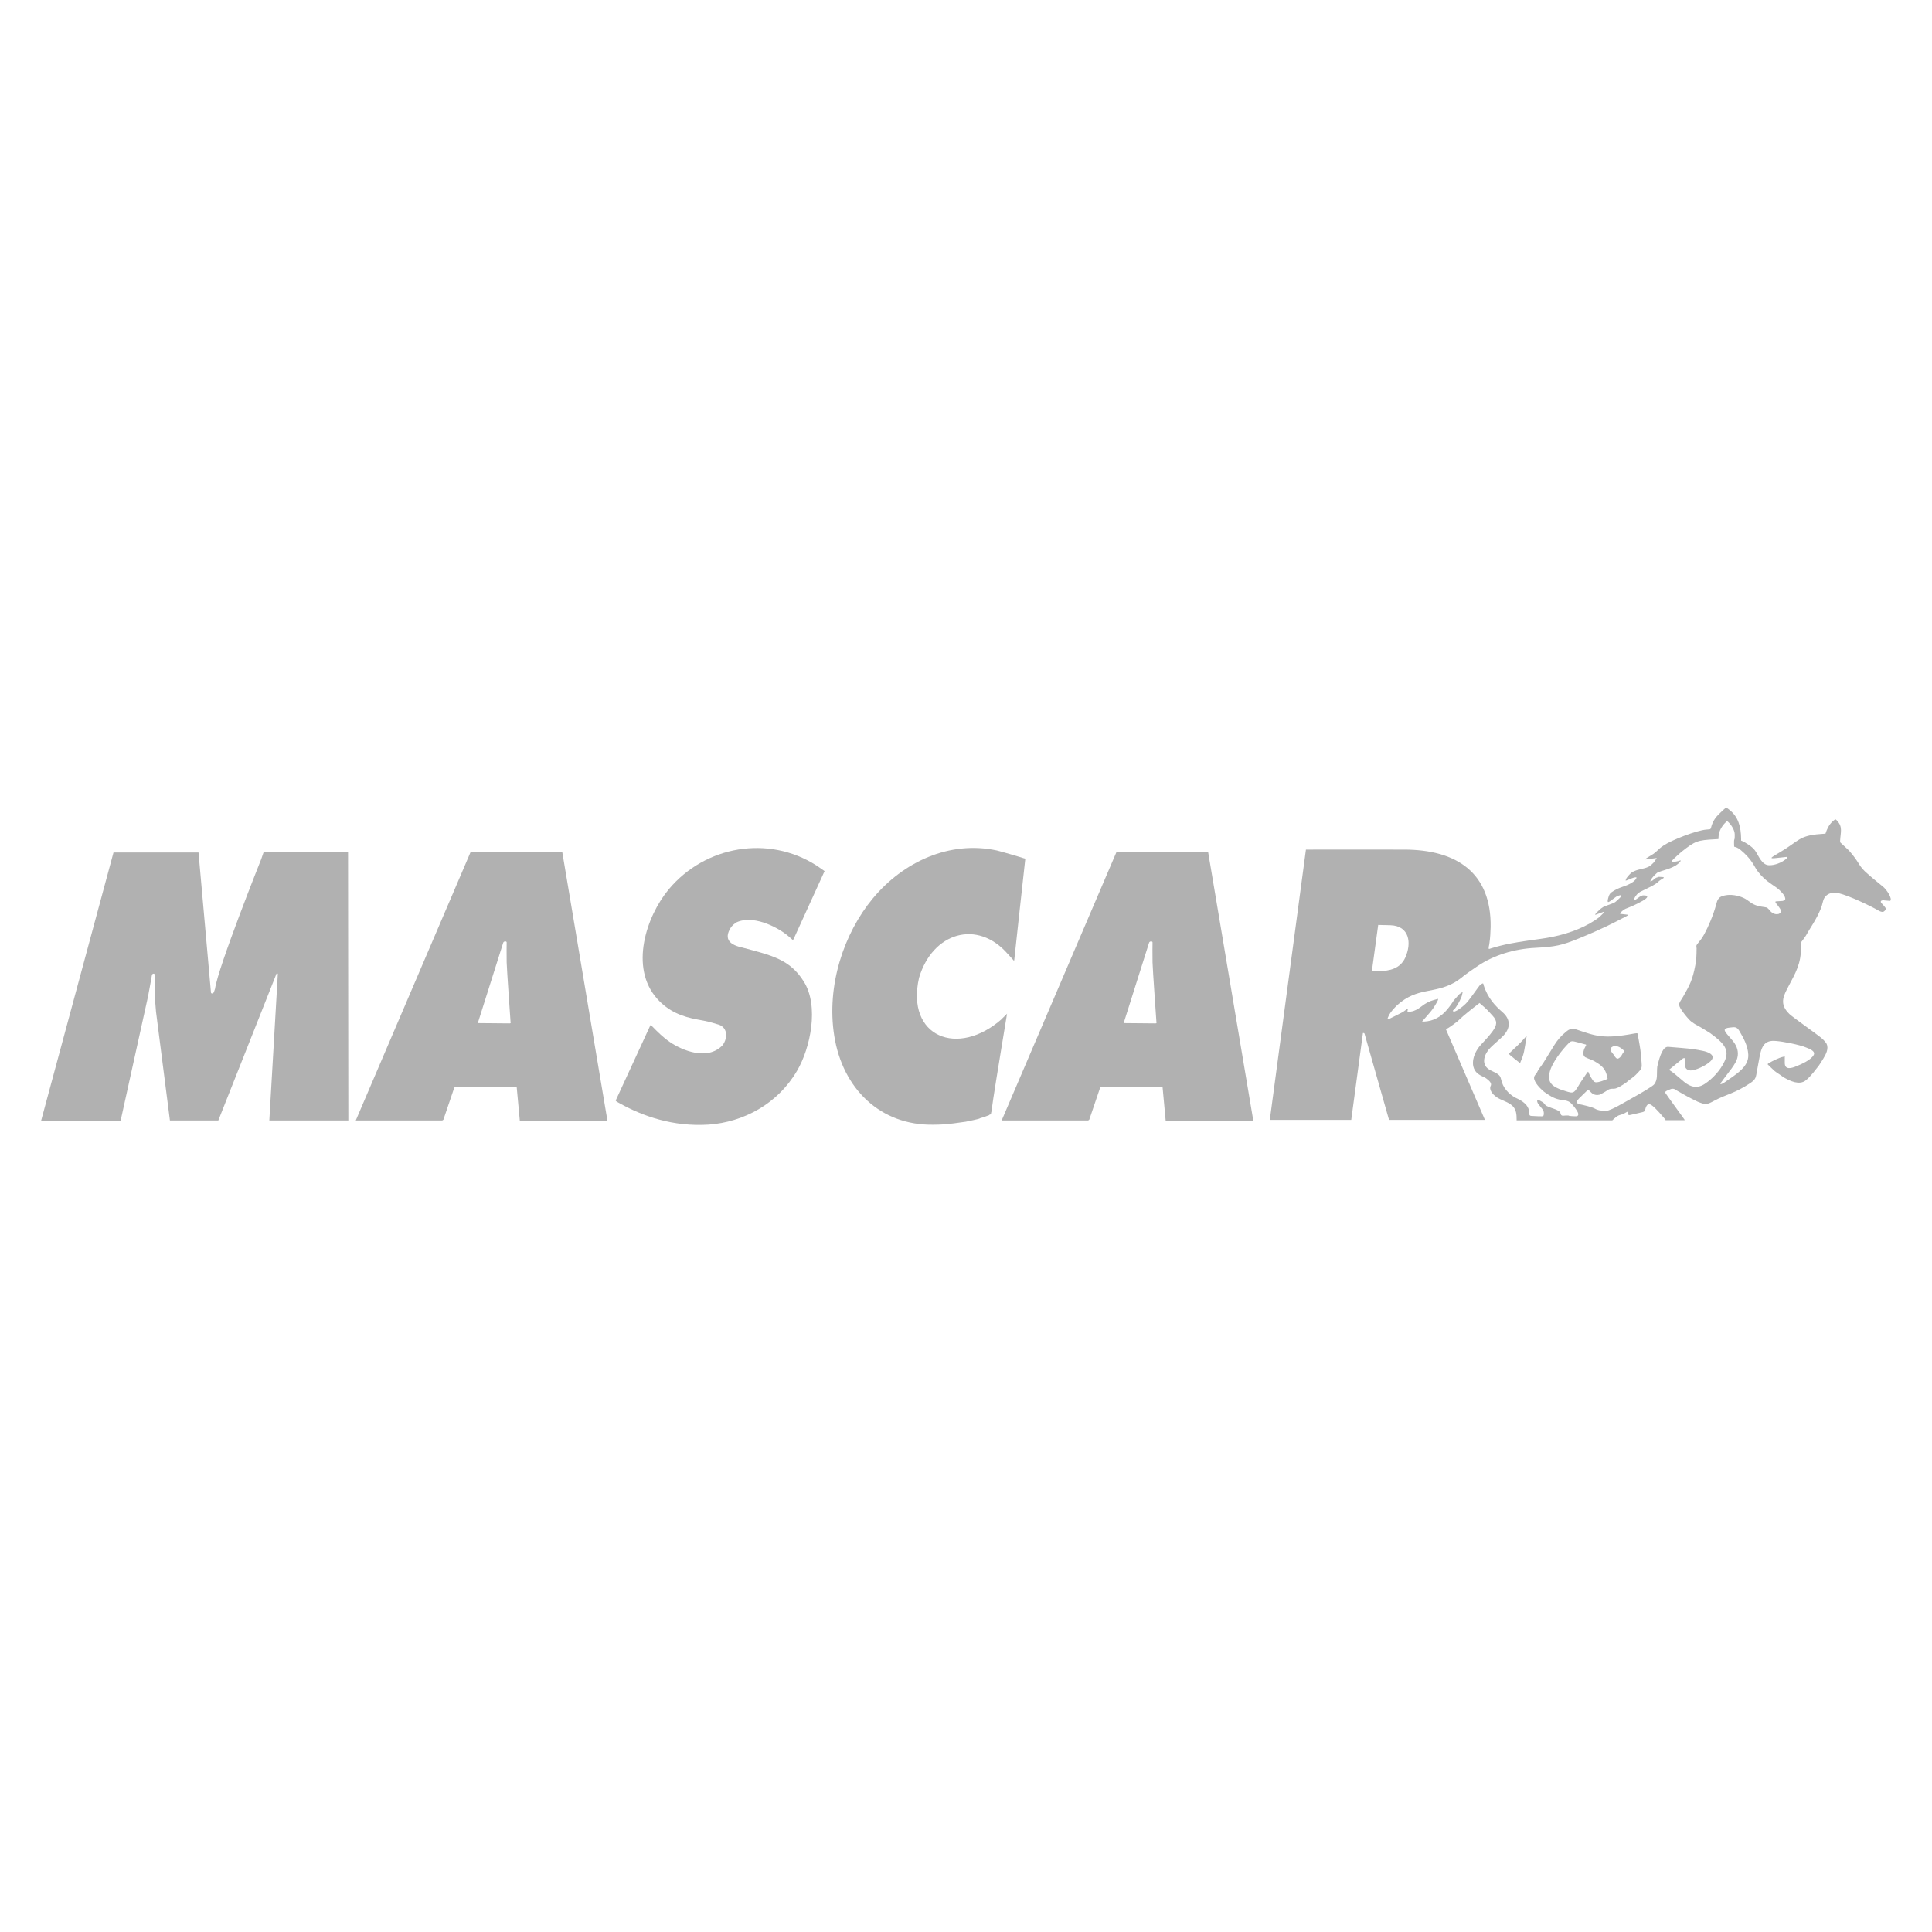
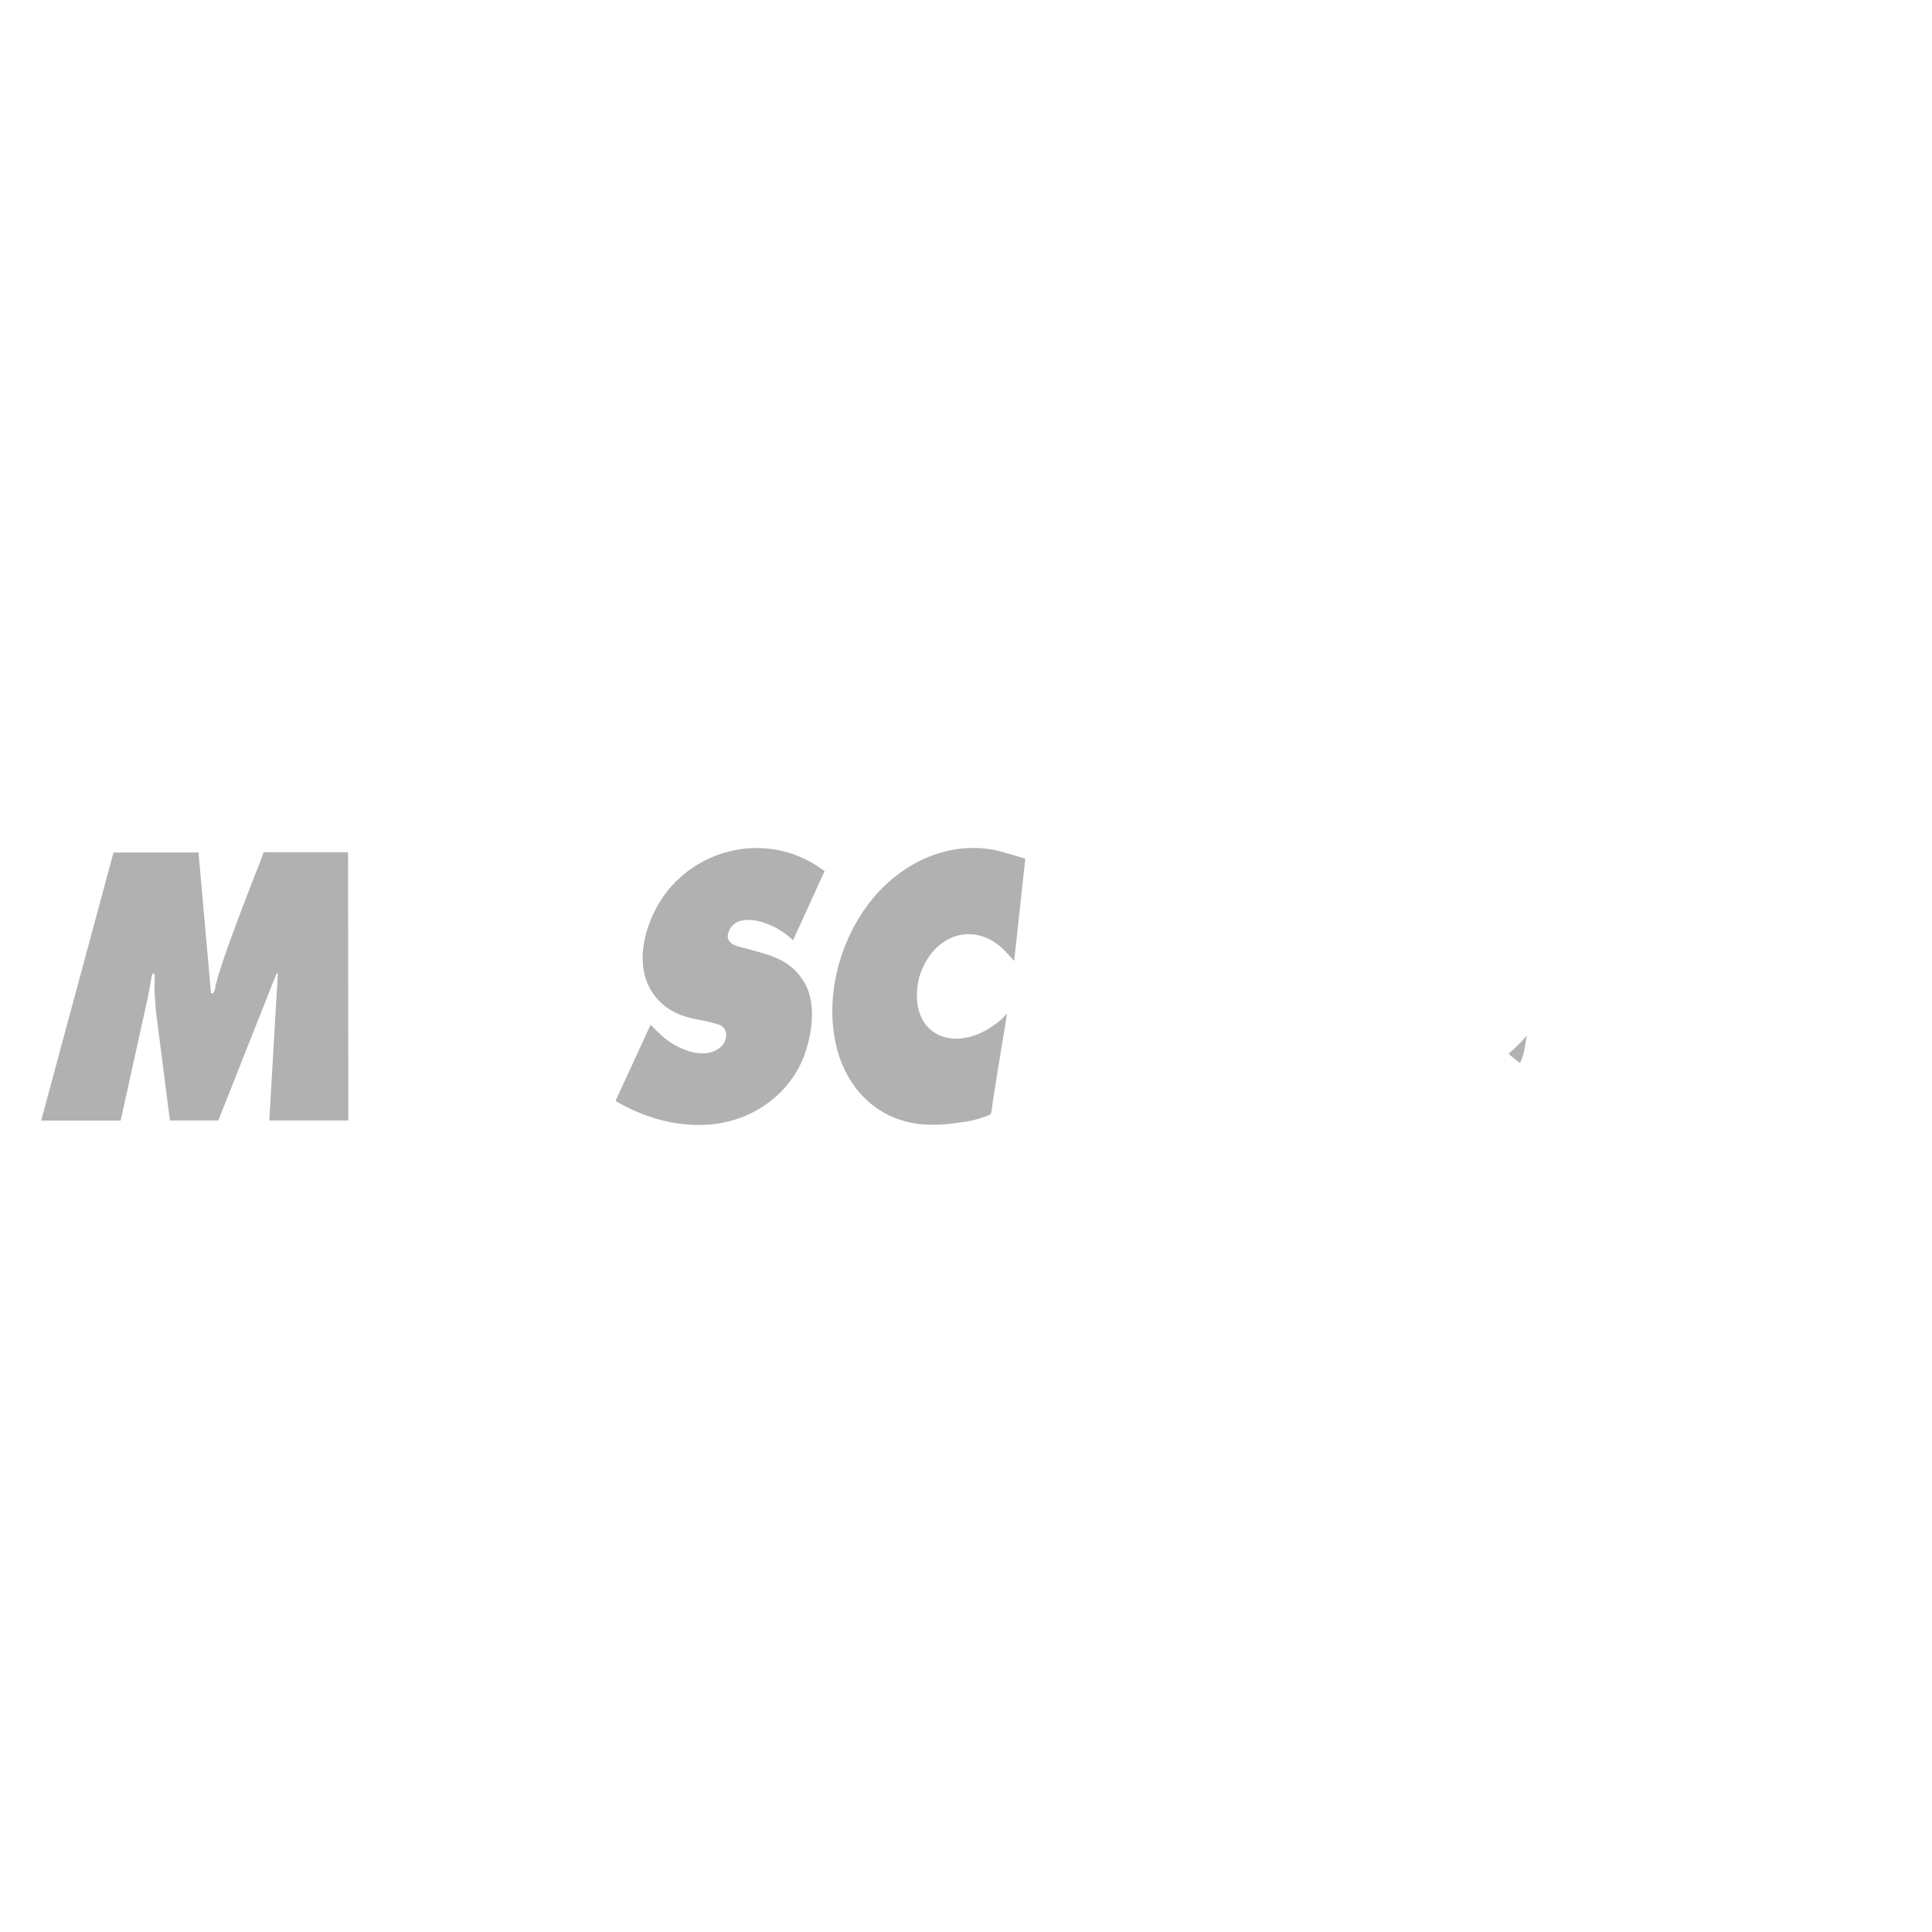
<svg xmlns="http://www.w3.org/2000/svg" id="a" viewBox="0 0 200 200">
  <defs>
    <style>.b{fill:#b1b1b1;}</style>
  </defs>
  <path class="b" d="M76.11,95.55c1.67-.92,4.28,.33,5.49,1.35,.12,.1,.25,.22,.4,.35l.02,.02c.05,.04,.11,0,.13-.05l3.21-7.04s-.62-.45-.85-.59c-4.97-3.17-11.5-2.04-15.27,2.46-2.33,2.78-4.1,8.1-1.21,11.34,1.17,1.31,2.58,1.86,4.18,2.15,.4,.07,.82,.15,1.1,.22,.31,.07,.61,.17,.92,.26,1.08,.23,1.17,1.37,.57,2.18-1.58,1.66-4.24,.5-5.44-.32-.69-.47-1.23-1-1.93-1.72-.03-.03-.08-.07-.11-.01l-3.54,7.68c-.03,.06-.07,.12,.01,.17,0,0,.37,.24,.42,.25h0c2.31,1.27,5.42,2.41,9.15,2.17,3.6-.26,7.14-2.13,9.16-5.59,1.37-2.34,2.29-6.67,.69-9.22-1.44-2.31-3.34-2.71-6.37-3.52-1.12-.24-2.05-.78-1.14-2.14,.12-.14,.29-.31,.42-.37Z" />
-   <path class="b" d="M48.71,88.22l-11.88,27.77h8.95s.11-.06,.12-.08l1.08-3.18c.01-.07,.03-.12,.07-.16,.02-.02,.03-.02,.08-.02h6.36l.32,3.45h9.07l-4.67-27.77h-9.49Zm4.15,17.69s-.05,.03-.1,.03c-.07,0-3.29-.03-3.29-.03l.02-.09,2.6-8.22c.04-.18,.37-.2,.36-.03,0,.26-.02,1.14,0,2.05,.01,.63,.41,6.28,.41,6.28h0Z" />
  <path class="b" d="M156.29,108.97c-.07,.07-.11,.11-.11,.11,0,0,.08,.08,.16,.16,.12,.11,.78,.64,.94,.75,.11,.08,.1,0,.13-.08,.39-.88,.38-1.2,.59-2.41,.03-.23,.04-.28,.04-.28,0,0-.02,.03-.06,.07-.56,.65-1.06,1.11-1.68,1.69Z" />
  <path class="b" d="M27.29,88.22s-.01,.04-.25,.72c0,0-4.47,11.19-4.78,13.42-.11,.31-.11,.32-.11,.32h0c-.05,.17-.27,.22-.31,.08,0-.03-1.29-14.51-1.29-14.51H11.75l-7.49,27.75H12.49l2.83-12.83c.16-.86,.35-1.86,.41-2.24,.03-.15,.3-.23,.29,.03,0,.3-.03,1.02-.02,1.59,0,.28,.11,1.87,.15,2.18l1.44,11.26h5.01s6.01-15.16,6.02-15.19c.03-.07,.14-.03,.14,.02,0,.02-.88,15.17-.88,15.17h8.18l-.03-27.77h-8.74Z" />
-   <path class="b" d="M115.57,88.22l-11.88,27.77h8.95s.11-.06,.12-.08l1.08-3.18c.01-.07,.03-.12,.07-.16,.02-.02,.03-.02,.08-.02h6.36l.32,3.45h9.07l-4.67-27.77h-9.49Zm4.15,17.69s-.05,.03-.1,.03c-.07,0-3.29-.03-3.29-.03l.02-.09,2.6-8.22c.04-.18,.37-.2,.36-.03,0,.26-.02,1.14,0,2.05,.01,.63,.41,6.28,.41,6.28h0Z" />
-   <path class="b" d="M195.06,93.21l.6,.05c.29-.17-.34-1.19-.78-1.51-.55-.47-1.03-.81-1.83-1.55-.74-.74-.53-.87-1.64-2.15-.23-.22-.62-.58-.88-.82-.03-.03-.04-.04-.04-.09,0-.04,0-.08,0-.12,.04-.83,.29-1.4-.29-2.03-.08-.09-.16-.16-.18-.17-.04-.01-.14,.07-.25,.16-.45,.39-.65,.88-.79,1.3v.02l-.53,.04c-2.27,.16-2.23,.75-4.25,1.92-.21,.12-.46,.27-.61,.37-.28,.18-.29,.25,.12,.21l1.32-.14s0,.04,0,.07c0,.03-.07,.1-.16,.17-.43,.36-1.16,.65-1.74,.63-.76-.02-1.08-1-1.44-1.51-.28-.41-1.01-.85-1.35-1l-.1-.04s0-.09,0-.2c-.02-1.16-.25-2.25-1.23-3-.17-.13-.32-.24-.32-.24,0,0-.19,.17-.41,.37-.64,.59-.97,.98-1.16,1.75-.01,.05-.03,.09-.07,.12-.02,.02-.03,.02-.08,.03l-.34,.03c-.99,.08-3.57,1.07-4.42,1.65-.16,.11-.36,.25-.4,.3-.17,.17-.56,.51-.64,.56-.19,.11-.44,.27-.6,.37-.14,.06-.29,.22-.21,.21,.03,0,1.15-.15,1.15-.15,0,0-.16,.25-.27,.41-.06,.08-.36,.38-.55,.48-.56,.29-1.23,.24-1.8,.63-.16,.12-.51,.5-.57,.68-.02,.06-.04,.14-.04,.14l.11-.02c.53-.21,.64-.28,.9-.32h.09s.08,0-.02,.16c-.05,.09-.19,.22-.3,.31-.81,.56-1.37,.45-2.28,1.11-.12,.11-.2,.24-.25,.4-.1,.32-.12,.47-.09,.55,.02,.08,.17-.02,.22-.05,.16-.11,.44-.33,.63-.46,.15-.1,.36-.16,.51-.18h.02s0,.05,0,.09c0,.04-.12,.2-.18,.24-.16,.14-.36,.37-.56,.47-.23,.11-.94,.33-1.11,.43-.13,.08-.27,.19-.31,.22-.11,.09-.44,.42-.52,.53-.02,.02-.02,.04,0,.05,.01,0,.03,0,.05,0,.15-.05,.79-.29,.76-.28l.07-.02s0,.04,0,.07c-.01,.05-.03,.07-.06,.09-.1,.1-.31,.31-.42,.41-1.18,.9-2.87,1.63-4.9,2.04-.71,.14-1.72,.27-2.43,.37-1.37,.2-2.46,.37-3.88,.81-.17,.05-.25,.14-.22-.13h0c.04-.2,.07-.34,.08-.45,.07-.48,.11-1.14,.12-1.63,.08-5.58-3.47-8.03-9-8.02-2.26-.01-10.12,0-10.12,0l-3.74,27.98h8.43l1.21-8.99s.06,0,.1,0c.03,0,.06,.04,.07,.08l2.49,8.76h.03v.15h9.94l-4.04-9.38s.15-.08,.28-.16c.16-.09,.77-.54,.89-.64,.18-.16,.35-.33,.61-.56,.56-.49,1.7-1.36,1.7-1.36,0,0,.31,.26,.55,.48,.33,.3,.54,.56,.78,.81,.56,.59,.47,1,.04,1.61-.32,.45-.91,1.09-1.2,1.39-.77,.82-1.26,2.2-.39,2.99,.57,.42,.57,.27,.96,.56,.54,.4,.48,.62,.4,.77-.13,.27,.06,.76,.68,1.17,.45,.3,1.15,.45,1.59,.87,.41,.39,.43,.93,.43,1.42v.08h9.86s.06,0,.09-.04c.03-.03,.06-.06,.09-.09,.69-.63,.57-.25,1.37-.74,.1-.06,.13,.05,.14,.14,.03,.2,0,.21,.26,.16,.27-.06,1.14-.27,1.21-.28,.35-.08,.25-.27,.38-.55,.02-.04,.04-.07,.06-.11,.19-.29,.41-.14,.6,0,.42,.33,1.02,1.05,1.32,1.4,.03,.04,.03,.04,.03,.06v.03h1.98v-.04c-.03-.07-1.79-2.46-1.99-2.78-.15-.17,.43-.34,.46-.36,.39-.2,.64,.06,.67,.08,.77,.44,1.28,.74,2.22,1.19,.82,.33,.93,.32,1.72-.11,1.32-.7,2.06-.72,3.75-1.84,.58-.41,.54-.58,.68-1.34,.08-.41,.16-.84,.21-1.14,.21-1.19,.47-1.99,1.73-1.86,.74,.05,2.47,.39,3.14,.68,.23,.1,.99,.34,.78,.76-.27,.53-1.34,.99-1.81,1.18-.48,.2-1.2,.42-1.19-.37v-.65l-.18,.04c-.39,.08-1.09,.43-1.45,.64-.09,.05-.13,.08-.14,.13,0,.01,0,.02,.04,.05,.23,.22,.52,.51,.68,.65,.25,.2,.54,.36,.8,.56,.06,.05,.14,.1,.22,.14,.56,.32,1.54,.8,2.2,.27,.54-.42,1.11-1.23,1.34-1.51,.06-.07,.33-.5,.47-.73,.27-.45,.61-1.05,.33-1.58-.12-.21-.4-.47-.58-.62-.31-.27-2.96-2.14-3.25-2.43-.06-.06-.12-.13-.19-.2-.85-.97-.37-1.77,.09-2.66,.72-1.38,1.34-2.36,1.29-4.12,0-.12,0-.25-.01-.35,0-.05,0-.06,.03-.1,.17-.22,.41-.54,.49-.67,.07-.13,.17-.29,.26-.45,.58-.95,1.27-1.99,1.51-3.08,.17-.79,.91-1.05,1.62-.88,1.12,.27,3.35,1.34,4.15,1.81,.21,.12,.44,.2,.6,.04,.21-.21,.15-.29-.03-.51-.12-.15-.31-.32-.34-.4h0s-.1-.23,.33-.2Zm-52.97,7.29s-.08,.02-.06-.07c0-.04,.64-4.68,.64-4.68,0,0,1.11,.02,1.28,.03,1.96,.07,2.21,1.86,1.51,3.38-.52,1.12-1.65,1.37-2.7,1.36-.27,0-.57,0-.67-.01Zm37.37,10.9c-.21,.15-.44,.31-.67,.46-.06,.04-.32,.25-.54,.34-.32,.13-.04-.2,0-.25,.65-.94,1.5-1.81,1.62-2.54,.09-.44,.03-1.02-.48-1.65-.18-.22-.38-.45-.55-.64-.42-.49-.45-.68,.25-.75,.44-.04,.68-.13,.96,.34,.44,.74,.88,1.54,.93,2.44,.06,1-.72,1.67-1.53,2.25Zm5.14-18.14c-.06,0-.73,.05-.73,.05-.02,0-.03,0-.04,0-.14,.06,.13,.32,.15,.35,.05,.06,.11,.14,.17,.23,.1,.15,.44,.53-.04,.73h-.03c-.36,.09-.74-.15-.93-.45-.06-.06-.15-.13-.18-.17,0-.01,0-.03-.02-.04-.01-.01-.12-.03-.25-.05-.59-.08-1.01-.16-1.47-.48-.13-.09-.28-.21-.39-.28-.47-.32-1.14-.51-1.79-.51-.26,0-.76,.07-.99,.24-.04,.03-.08,.06-.11,.1-.19,.19-.22,.4-.29,.65-.31,1.15-.8,2.26-1.23,3.07-.1,.19-.27,.45-.34,.54-.18,.23-.46,.57-.47,.62-.02,.06-.01,.15,0,.24,0,.02,0,.03,.01,.05,0,.02,.01,.03,0,.08,0,.31-.01,.6-.03,.94,0,.08-.05,.43-.1,.74-.29,1.54-.58,2.06-1.26,3.26-.39,.68-.64,.71-.12,1.46,.2,.29,.71,.94,.96,1.12,.5,.37,.46,.29,1,.61,.27,.16,.7,.42,.96,.59,1.49,1.08,2.04,1.76,1.47,2.95-.42,.89-1.2,1.75-2.03,2.3-.77,.51-1.47,.34-2.13-.2-.37-.3-1.02-.88-1.27-1.05-.14-.1-.31-.2-.31-.2,0,0,1.23-1.02,1.46-1.19h.02c.18-.1,.14,.05,.15,.12v.36c.02,.21-.01,.37,.13,.55,.14,.18,.39,.26,.69,.2,.55-.09,1.68-.63,1.99-1.1,.34-.52-.44-.81-.95-.91-.33-.06-.62-.13-1.01-.18-.49-.07-2.04-.19-2.52-.23-.55-.08-.89,.83-1.17,2.04-.08,.65,.09,1.36-.33,1.85-.29,.34-3.18,1.92-3.75,2.24-.2,.11-.96,.5-1.2,.49-.05,0-.43-.03-.66-.04-.75-.17-.16-.2-1.86-.59-.26-.06-.2,0-.42-.12h0c-.24-.12-.05-.34,.12-.53,.04-.04,.6-.59,.81-.79,.16-.15,.23-.05,.34,.07,.23,.25,.5,.44,.98,.33,1.06-.5,.76-.62,1.5-.62,.3,0,.84-.36,1.14-.56,.07-.05,.13-.08,.14-.1,.27-.25,.63-.46,.92-.73,.16-.15,.34-.35,.5-.53,.24-.26,.15-.67,.12-1.07-.02-.31-.04-.58-.09-.97-.08-.6-.25-1.47-.3-1.73-.02-.09-.16-.04-.28-.03h-.02c-3.25,.62-4.03,.26-5.95-.38-.37-.13-.71-.14-1.03,.11-.08,.06-.15,.12-.15,.12-.51,.42-.83,.8-1.16,1.31-.43,.67-1.18,1.95-1.37,2.18-.13,.16-.29,.38-.35,.5-.06,.12-.12,.25-.18,.33-.03,.03-.05,.06-.08,.09-.03,.03-.07,.09-.1,.15-.23,.41,.47,1.17,.76,1.42,.08,.07,.16,.14,.23,.21,.03,.03,.16,.12,.3,.21,.62,.41,1.02,.59,1.76,.67,.19,.02,.44,.08,.61,.2,.18,.14,.33,.35,.48,.51,.06,.06,.25,.37,.32,.49,.12,.23,.12,.48-.22,.46-.22,0-.58-.03-.65-.05-.03,0-.04-.02-.07-.03-.05-.01-.18,0-.32,0-.38,.05-.47,.02-.53-.32-.15-.24-.81-.43-.92-.47-.17-.06-.52-.2-.59-.26-.06-.06-.11-.13-.15-.18-.03-.05-.11-.12-.17-.16-.04-.03-.43-.24-.48-.23h0c-.16,.04-.05,.29,0,.37,.13,.2,.43,.53,.52,.66,.08,.13,.11,.36,.07,.54-.04,.17-.11,.15-1.27,.09-.17,0-.23-.1-.23-.26,.03-.69-.45-1.12-1.06-1.45-.04-.02-.08-.04-.12-.06-.67-.28-1.39-.92-1.64-1.7-.15-.47-.08-.64-.52-.92-.22-.14-.64-.3-.87-.46-.82-.58-.4-1.63,.22-2.24,.4-.39,.91-.81,1.26-1.16,.84-.84,.81-1.76-.03-2.49-.72-.62-1.52-1.43-1.96-2.81-.03-.26-.1-.19-.39,.02-.17,.2-.97,1.36-1.28,1.72-.12,.14-.24,.25-.36,.36-.06,.06-1.01,.86-1.14,.59-.04-.08,.12-.13,.24-.3,.03-.05,.07-.1,.11-.16,.21-.31,.57-.96,.61-1.3,.01-.09,.13-.3-.12-.11-.05,.04-.1,.07-.16,.11-.07,.05-.39,.43-.62,.69-.1,.19-.26,.38-.42,.61-.08,.1-.16,.2-.22,.28-.67,.81-1.47,1.22-2.38,1.27h-.24s.48-.54,.8-.92c.09-.1,.2-.25,.3-.38,.12-.16,.56-.86,.56-.99v-.06l-.45,.12c-.41,.11-.83,.32-1.2,.61-.05,.04-.1,.08-.15,.11-.27,.21-.68,.44-.99,.47h0c-.15,.02-.38,.12-.38-.06,0-.01,.11-.27-.05-.19-.08,.04-.3,.23-.42,.3,0,0-1.15,.59-1.45,.73-.31,.17,0-.38,.06-.49,.14-.27,.51-.67,.81-.96,2.08-1.87,3.79-1.13,5.93-2.34,.4-.24,.8-.55,.99-.72,.09-.08,.96-.68,1.4-.98,1.66-1.11,3.73-1.77,5.98-1.88,2.02-.11,2.71-.24,4.51-.98,2.42-.99,3.58-1.6,4.78-2.23,.04-.02,.2-.1,.26-.14,.06-.05,.03-.07,0-.08-.14-.01-.54-.06-.71-.08-.08,0-.09-.01-.06-.08,.05-.13,.42-.4,.54-.45,.6-.24,1.12-.45,1.8-.84,.07-.04,.14-.09,.2-.13,.27-.19,.47-.44-.2-.42-.06,.01-.13,.04-.19,.06-.08,.03-.22,.14-.34,.23-.1,.07-.24,.18-.36,.2-.03,0-.05,0-.05,0v-.02c.05-.2,.19-.41,.33-.57,.1-.11,.2-.19,.34-.27,.61-.32,1.58-.7,1.96-1.13,.12-.09,.28-.19,.42-.27,.04-.03,.04-.03,.04-.06v-.06l-.53-.03h0v.02s0,.01-.05,.02c-.22,.03-.3,.12-.49,.28-.05,.05-.11,.09-.2,.12-.05,.02-.11,.04-.11,.04h0c0-.18,.36-.58,.48-.69,.13-.13,.27-.26,.35-.27,.69-.27,1.78-.45,2.28-1.12,0-.01,.01-.02,.02-.03,.02-.03,.02-.07,0-.07-.01,0-.03,0-.03,0h0c-.25,.11-.67,.15-.72,.15h-.1c-.1,.04-.08-.07,0-.16,.17-.2,.85-.8,.96-.89,1.41-1.11,1.62-1.19,3.45-1.29l.36-.02,.02-.31c.03-.49,.33-1.05,.75-1.44,.07-.06,.12-.12,.12-.12,0,0,.05,.04,.12,.1,.36,.33,.68,.88,.68,1.3,0,.19,0,.43-.03,.49,0,.03-.02,.04-.03,.07-.03,.11,0,.7,0,.7,0,0,.16,.04,.28,.09,.09,.03,.29,.16,.38,.24,.55,.46,1.02,.95,1.43,1.66,.04,.07,.08,.14,.12,.21,.29,.5,.76,1,1.19,1.34,.9,.69,1.06,.65,1.63,1.31,.02,.03,.05,.06,.07,.09,.11,.14,.38,.64-.02,.64Zm-20.47,16.19c.44,.22,.56,.2,.93,.41,.74,.42,1.13,.77,1.3,1.55l.06,.27h-.03v.03h-.04s-.94,.42-1.23,.31h0s0-.02-.04-.02c-.04,0-.07-.03-.1-.06-.12-.11-.41-.61-.49-.81-.09-.22-.06-.26-.24-.02-.11,.14-.69,1.03-.67,.99-.06,.09-.12,.19-.17,.29-.56,.94-.59,.79-1.79,.42-.64-.25-1.51-.6-1.21-1.77,.21-1,1.29-2.36,1.98-3.05,0,0,.13-.22,.44-.2,.11,0,.94,.23,1.22,.31,.22,.02,.14,.11,.09,.2-.15,.25-.44,.89-.01,1.16Zm2.68-1.02c.52-.43,1.18,.21,1.25,.28,.05,.06,.1,.1,.1,.1,0,0-.05,.06-.09,.11-.15,.2-.18,.32-.28,.44-.13,.15-.28,.27-.41,.22-.04-.01-.17-.14-.2-.19-.02-.04-.03-.08-.06-.12h0c-.25-.32-.57-.62-.31-.84Z" />
  <path class="b" d="M103.76,105.44c-4.6,4.1-10.01,1.88-8.62-4.22,1.39-4.69,6.04-6.09,9.19-2.46,.18,.2,.38,.41,.53,.58,.08,.12,.13,.15,.14,0,0-.09,1.07-9.79,1.13-10.35,0-.09,0-.11-.09-.13h-.02c-.24-.09-2.47-.74-2.83-.82-4.9-1.05-9.69,1.18-12.84,4.97-3,3.62-4.81,9.02-3.99,14.21,.86,5.46,4.76,9.32,10.31,9.21,.39,0,.78-.02,1.15-.04,.31-.02,1.36-.15,2.15-.27,.21-.03,1.36-.29,1.41-.32,.02-.01,.04-.02,.07-.04,.09-.04,.26-.07,.39-.11,.05-.01,.05-.01,.05-.02v-.02h.12v-.03l.36-.13s.05-.02,.05-.03c0,0,0-.01,0-.02,.01-.03,.08-.01,.11-.04,.02-.02,.03-.06,.04-.07,0,0,.01,0,.02-.02,.02-.03,0-.11,0-.11h.03s.1-.73,.21-1.47c.23-1.57,1.42-8.75,1.42-8.75,0,0-.24,.25-.49,.48Z" />
</svg>